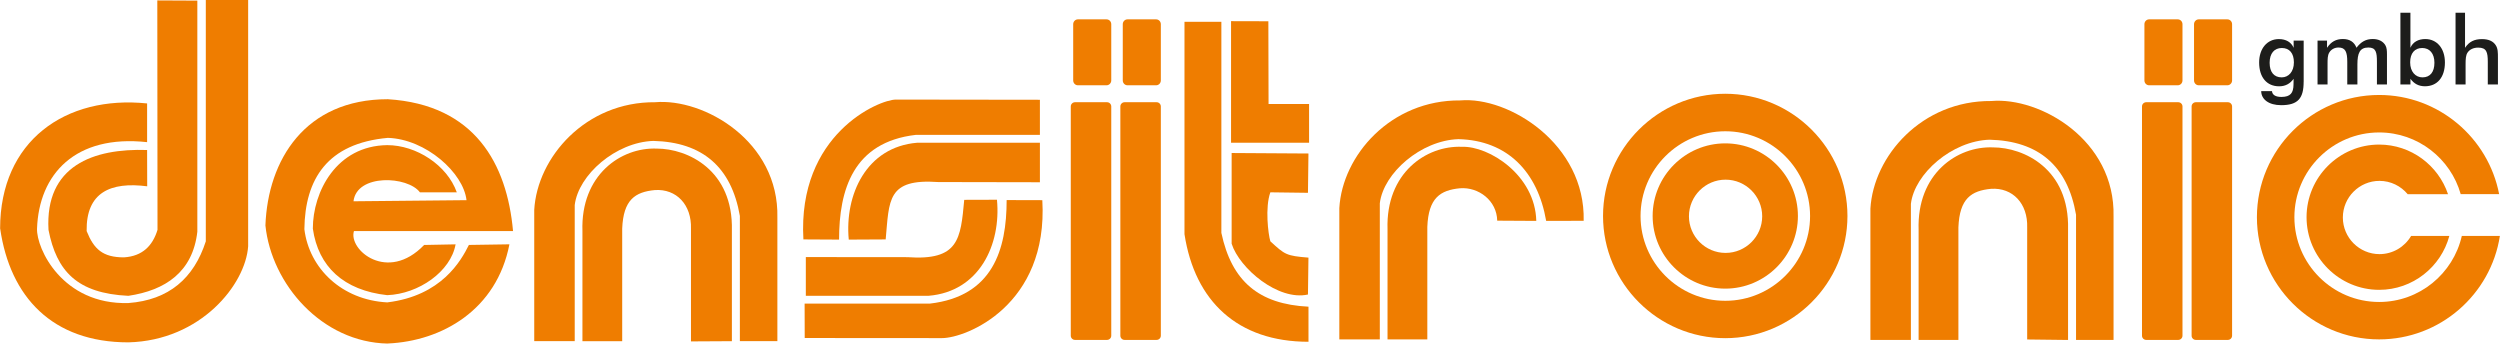
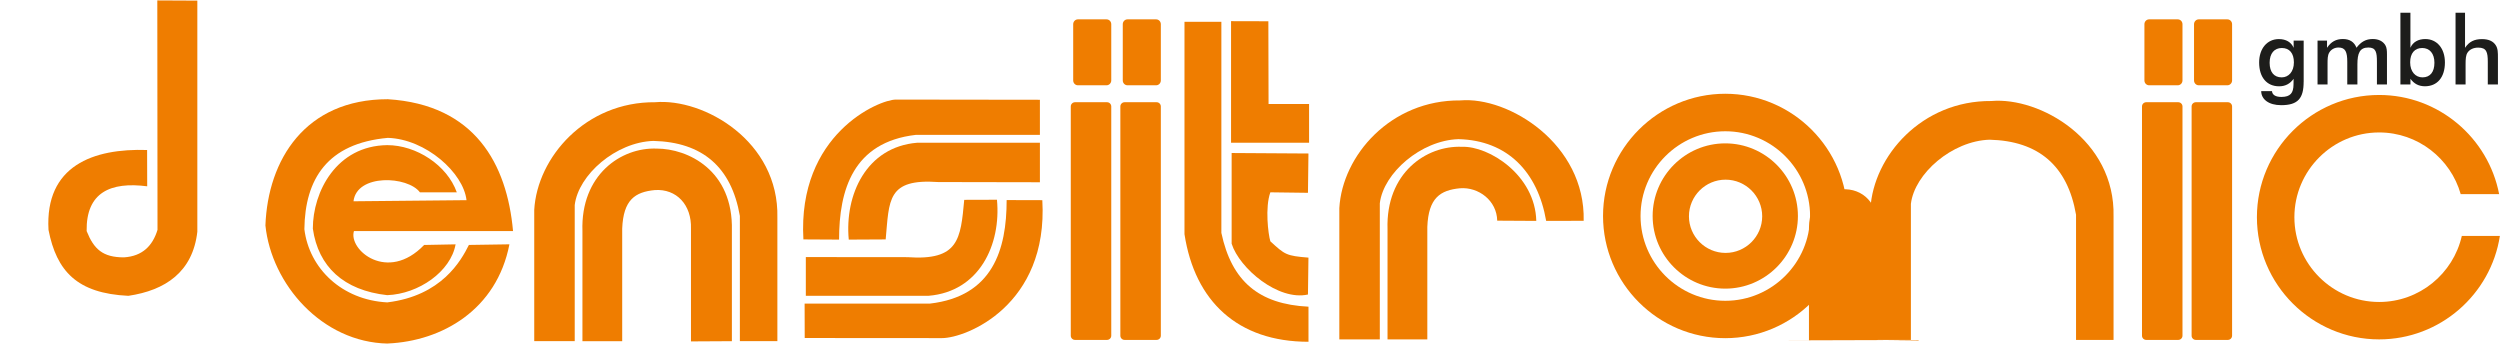
<svg xmlns="http://www.w3.org/2000/svg" width="269.67mm" height="37.06mm" viewBox="0 0 764.41 105.06">
  <g>
    <path d="M704.41,24.99v-12.57h-3.07v2.2c-.72-1.71-2.32-2.67-4.52-2.67-3.53,0-6.03,2.84-6.03,7.16,0,4.58,2.38,7.28,6.11,7.28,1.88,0,3.33-.76,4.43-2.29l-.03,1.77c-.03,2.52-.9,3.77-3.71,3.77-1.8,0-2.78-.64-2.87-1.77h-3.3c.03,2.52,2.32,4.29,6.11,4.29,5.19,0,6.87-2.14,6.87-7.16h0ZM701.42,19.08c0,2.84-1.62,4.58-3.74,4.58-2.32,0-3.68-1.59-3.68-4.46s1.42-4.52,3.74-4.52,3.68,1.59,3.68,4.4h0Z" style="fill: #1d1d1b; fill-rule: evenodd; stroke-width: 0px;" />
    <path d="M711.71,25.83v-6.11c0-1.65,0-2.78.52-3.65.58-.96,1.62-1.54,2.84-1.54,2.11,0,2.67,1.36,2.67,4.4v6.9h3.1v-6.11c0-3.45.7-5.19,3.36-5.19,2.32,0,2.61,1.45,2.61,4.4v6.9h3.07v-9.21c0-1.13-.06-2.06-.49-2.78-.72-1.22-2.06-1.91-3.85-1.91-2.09,0-3.59.84-4.98,2.67-.72-1.8-2.09-2.67-4.17-2.67s-3.62.84-4.84,2.69v-2.2h-2.9v13.41h3.07Z" style="fill: #1d1d1b; fill-rule: evenodd; stroke-width: 0px;" />
    <path d="M737.06,3.9h-3.07v21.93h3.07v-1.74c1.1,1.54,2.55,2.29,4.43,2.29,3.74,0,6.11-2.7,6.11-7.28,0-4.32-2.46-7.16-6-7.16-2.2,0-3.82.96-4.55,2.67V3.9h0ZM736.97,19.08c0-2.81,1.39-4.4,3.68-4.4s3.74,1.68,3.74,4.52-1.33,4.46-3.65,4.46c-2.14,0-3.77-1.74-3.77-4.58h0Z" style="fill: #1d1d1b; fill-rule: evenodd; stroke-width: 0px;" />
    <path d="M750.85,25.83h3.07v-6.11c0-1.68.06-2.84.61-3.65.64-.96,1.8-1.51,3.25-1.51,2.55,0,2.93,1.39,2.93,4.37v6.9h3.1v-8.14c0-1.62,0-2.84-.67-3.85-.78-1.25-2.2-1.88-4.2-1.88-2.35,0-3.94.78-5.19,2.67V3.9h-2.9v21.93h0Z" style="fill: #1d1d1b; fill-rule: evenodd; stroke-width: 0px;" />
    <path d="M118.56,105.06c-20.16-.37-35.58-18.18-37.43-36.12.74-19.98,12.09-38.6,37.43-38.6,26.64,1.66,36.44,19.79,38.29,40.32h-48.65c-1.77,5.73,10.25,15.91,21.46,4.25l9.62-.19c-1.48,8.32-11.28,15.17-20.9,15.54-13.32-1.48-21.09-8.69-22.75-20.35,0-11.28,7.21-25.34,22.75-25.53,8.88,0,18.31,6.1,21.27,14.43h-11.28c-3.7-4.99-19.3-5.77-20.31,2.74l34.56-.34c-.92-8.32-12.39-18.68-24.05-19.05-18.5,1.66-25.34,12.58-25.53,27.93,1.48,12.02,11.47,21.64,25.34,22.38,16.65-2.03,22.57-12.76,24.97-17.57l12.39-.19c-3.88,19.98-20.53,29.59-37.18,30.33h0Z" style="fill: #ef7d00; fill-rule: evenodd; stroke-width: 0px;" />
-     <path d="M0,69.92C0,43.1,19.98,29.04,44.95,31.63v11.84c-22.01-2.4-33.08,9.81-33.66,26.45-.21,6.1,7.77,23.31,27.93,22.75,12.39-.92,20.03-7.58,23.68-18.87V0h12.95v75.31c-.79,11.63-14.43,28.82-36.62,29.38-23.31,0-36.19-13.94-39.21-34.77h0Z" style="fill: #ef7d00; fill-rule: evenodd; stroke-width: 0px;" />
    <path d="M14.8,70.29c-1.11-19.61,13.69-24.97,30.15-24.42l.03,11.1c-11.22-1.45-18.71,1.85-18.52,13.69,2.22,5.55,4.94,8.04,11.41,8.04,5.73-.37,8.78-3.6,10.26-8.41l-.06-70.16,12.24.06v70.66c-1.39,12.33-9.8,17.94-21.09,19.61-15.72-.74-21.96-7.58-24.42-20.16h0Z" style="fill: #ef7d00; fill-rule: evenodd; stroke-width: 0px;" />
    <path d="M362.17,71.58V6.66h11.28v64.55c3.14,14.8,11.47,21.83,26.64,22.57v10.73c-21.64,0-34.77-12.39-37.92-32.92h0Z" style="fill: #ef7d00; fill-rule: evenodd; stroke-width: 0px;" />
    <path d="M376.59,74.54v-27.75l23.49.15-.15,12.02-11.5-.15c-1.66,4.62-.67,12.76,0,14.98,4.44,4.07,4.81,4.44,11.65,4.99l-.15,11.28c-9.06,2.03-20.93-7.95-23.34-15.54h0Z" style="fill: #ef7d00; fill-rule: evenodd; stroke-width: 0px;" />
    <polygon points="376.41 43.65 376.41 6.47 387.82 6.5 387.88 31.81 400.27 31.81 400.27 43.65 376.41 43.65 376.41 43.65" style="fill: #ef7d00; fill-rule: evenodd; stroke-width: 0px;" />
    <path d="M163.33,104.32v-40.14c.92-16.09,15.72-33.11,36.99-32.92,14.8-1.29,37.92,11.84,37.36,35.33v37.73h-11.47v-38.29c-2.59-14.98-11.47-22.57-26.45-22.94-11.47.37-22.94,10.36-24.05,19.61v41.62h-12.39Z" style="fill: #ef7d00; fill-rule: evenodd; stroke-width: 0px;" />
    <path d="M178.07,104.33v-33.67c-.57-17.2,11.82-25.66,22.74-25.22,9.44,0,23.42,6.56,22.96,25.07v33.82l-12.51.07v-34.47c.23-7.29-4.43-12.24-11.03-11.81-6.03.58-9.66,2.92-10,11.81v34.4h-12.16Z" style="fill: #ef7d00; fill-rule: evenodd; stroke-width: 0px;" />
    <path d="M571.92,103.95v-40.14c.92-16.09,15.72-33.11,36.99-32.92,14.8-1.29,37.92,11.84,37.36,35.33v37.73h-11.47v-38.29c-2.59-14.98-11.47-22.57-26.45-22.94-11.47.37-22.94,10.36-24.05,19.61v41.62h-12.39Z" style="fill: #ef7d00; fill-rule: evenodd; stroke-width: 0px;" />
-     <path d="M586.66,103.96v-33.67c-.57-17.2,11.82-25.66,22.74-25.22,9.44,0,23.42,6.56,22.96,25.07v33.82l-12.5-.15v-34.26c.23-7.29-4.43-12.24-11.03-11.81-6.03.58-9.66,2.92-10,11.81v34.4h-12.16Z" style="fill: #ef7d00; fill-rule: evenodd; stroke-width: 0px;" />
+     <path d="M586.66,103.96v-33.67v33.82l-12.5-.15v-34.26c.23-7.29-4.43-12.24-11.03-11.81-6.03.58-9.66,2.92-10,11.81v34.4h-12.16Z" style="fill: #ef7d00; fill-rule: evenodd; stroke-width: 0px;" />
    <path d="M409.52,103.77v-40.14c.92-16.09,15.72-33.11,36.99-32.92,14.8-1.29,38.29,13.32,37.73,36.81l-11.47.03c-2.59-14.98-11.84-24.63-26.82-25-11.47.37-22.94,10.36-24.05,19.61v41.62h-12.39Z" style="fill: #ef7d00; fill-rule: evenodd; stroke-width: 0px;" />
    <path d="M424.26,103.78v-33.67c-.57-17.2,11.82-25.66,22.74-25.22,8.3-.29,22.41,8.67,22.75,22.66l-11.95-.07c-.11-6.12-5.68-10.35-11.37-9.91-6.02.58-9.66,2.92-10,11.81v34.4h-12.16Z" style="fill: #ef7d00; fill-rule: evenodd; stroke-width: 0px;" />
    <path d="M245.64,73.21c-1.85-32.18,23.12-42.76,28.3-42.76l44.02.06v10.73h-37.92c-19.24,2.22-23.49,16.86-23.49,32.03l-10.91-.06h0Z" style="fill: #ef7d00; fill-rule: evenodd; stroke-width: 0px;" />
    <path d="M259.51,73.27c-1.29-13.69,5.36-28.33,20.9-29.62h37.55v12.08l-31.07-.06c-15.72-1.11-14.98,5.52-16.09,17.54l-11.28.06h0Z" style="fill: #ef7d00; fill-rule: evenodd; stroke-width: 0px;" />
    <path d="M318.7,61.22c1.85,32.18-23.31,42.18-30.7,42.17l-41.96-.03-.03-10.52h38.29c19.24-2.22,23.49-16.49,23.49-31.66l10.91.03h0Z" style="fill: #ef7d00; fill-rule: evenodd; stroke-width: 0px;" />
    <path d="M304.83,61.09c1.29,13.69-5.36,28.07-20.9,29.36h-37.55v-11.84l31.07.03c15.72,1.11,16.26-5.5,17.37-17.53l10.01-.03h0Z" style="fill: #ef7d00; fill-rule: evenodd; stroke-width: 0px;" />
    <path d="M657.14,5.92h8.78c.79,0,1.43.67,1.43,1.48v17.2c0,.81-.64,1.48-1.43,1.48h-8.78c-.79,0-1.43-.67-1.43-1.48V7.4c0-.81.64-1.48,1.43-1.48h0Z" style="fill: #ef7d00; fill-rule: evenodd; stroke-width: 0px;" />
    <path d="M656.26,31.26h9.8c.71,0,1.29.58,1.29,1.29v70.1c0,.71-.58,1.29-1.29,1.29h-9.8c-.71,0-1.29-.58-1.29-1.29V32.55c0-.71.58-1.29,1.29-1.29h0Z" style="fill: #ef7d00; fill-rule: evenodd; stroke-width: 0px;" />
    <path d="M672.31,5.92h8.78c.79,0,1.43.67,1.43,1.48v17.2c0,.81-.65,1.48-1.43,1.48h-8.78c-.79,0-1.43-.67-1.43-1.48V7.4c0-.81.65-1.48,1.43-1.48h0Z" style="fill: #ef7d00; fill-rule: evenodd; stroke-width: 0px;" />
    <path d="M671.43,31.26h9.8c.71,0,1.29.58,1.29,1.29v70.1c0,.71-.58,1.29-1.29,1.29h-9.8c-.71,0-1.29-.58-1.29-1.29V32.55c0-.71.58-1.29,1.29-1.29h0Z" style="fill: #ef7d00; fill-rule: evenodd; stroke-width: 0px;" />
    <path d="M329.57,5.92h8.78c.79,0,1.43.67,1.43,1.48v17.2c0,.81-.65,1.48-1.43,1.48h-8.78c-.79,0-1.43-.67-1.43-1.48V7.4c0-.81.64-1.48,1.43-1.48h0Z" style="fill: #ef7d00; fill-rule: evenodd; stroke-width: 0px;" />
    <path d="M328.69,31.26h9.8c.71,0,1.29.58,1.29,1.29v70.1c0,.71-.58,1.29-1.29,1.29h-9.8c-.71,0-1.29-.58-1.29-1.29V32.55c0-.71.58-1.29,1.29-1.29h0Z" style="fill: #ef7d00; fill-rule: evenodd; stroke-width: 0px;" />
    <path d="M344.73,5.92h8.78c.79,0,1.43.67,1.43,1.48v17.2c0,.81-.64,1.48-1.43,1.48h-8.78c-.79,0-1.43-.67-1.43-1.48V7.4c0-.81.64-1.48,1.43-1.48h0Z" style="fill: #ef7d00; fill-rule: evenodd; stroke-width: 0px;" />
    <path d="M343.85,31.26h9.8c.71,0,1.29.58,1.29,1.29v70.1c0,.71-.58,1.29-1.29,1.29h-9.8c-.71,0-1.29-.58-1.29-1.29V32.55c0-.71.58-1.29,1.29-1.29h0Z" style="fill: #ef7d00; fill-rule: evenodd; stroke-width: 0px;" />
    <path d="M527.53,28.67c20.58,0,37.37,16.79,37.37,37.37s-16.79,37.37-37.37,37.37-37.37-16.79-37.37-37.37,16.79-37.37,37.37-37.37h0ZM527.55,40.14c14.27,0,25.92,11.64,25.92,25.92s-11.64,25.92-25.92,25.92-25.92-11.64-25.92-25.92,11.64-25.92,25.92-25.92h0Z" style="fill: #ef7d00; fill-rule: evenodd; stroke-width: 0px;" />
    <path d="M527.54,43.84c12.23,0,22.21,9.98,22.21,22.21s-9.98,22.21-22.21,22.21-22.21-9.98-22.21-22.21,9.98-22.21,22.21-22.21h0ZM527.63,54.94c6.17,0,11.2,5.03,11.2,11.2s-5.03,11.2-11.2,11.2-11.2-5.03-11.2-11.2,5.03-11.2,11.2-11.2h0Z" style="fill: #ef7d00; fill-rule: evenodd; stroke-width: 0px;" />
    <path d="M727.48,29.04c18.18,0,33.39,13.1,36.7,30.33h-11.75c-3.08-10.87-13.11-18.87-24.94-18.87-14.27,0-25.92,11.64-25.92,25.92s11.64,25.92,25.92,25.92c12.31,0,22.66-8.66,25.28-20.2h11.64c-2.77,17.88-18.29,31.64-36.93,31.64-20.58,0-37.37-16.79-37.37-37.37s16.79-37.37,37.37-37.37h0Z" style="fill: #ef7d00; fill-rule: evenodd; stroke-width: 0px;" />
-     <path d="M727.49,44.21c9.77,0,18.1,6.37,21.06,15.17h-12.34c-2.06-2.48-5.16-4.07-8.62-4.07-6.17,0-11.2,5.03-11.2,11.2s5.03,11.2,11.2,11.2c4.12,0,7.72-2.24,9.67-5.56h11.69c-2.54,9.47-11.2,16.48-21.45,16.48-12.23,0-22.21-9.98-22.21-22.21s9.98-22.21,22.21-22.21h0Z" style="fill: #ef7d00; fill-rule: evenodd; stroke-width: 0px;" />
  </g>
</svg>